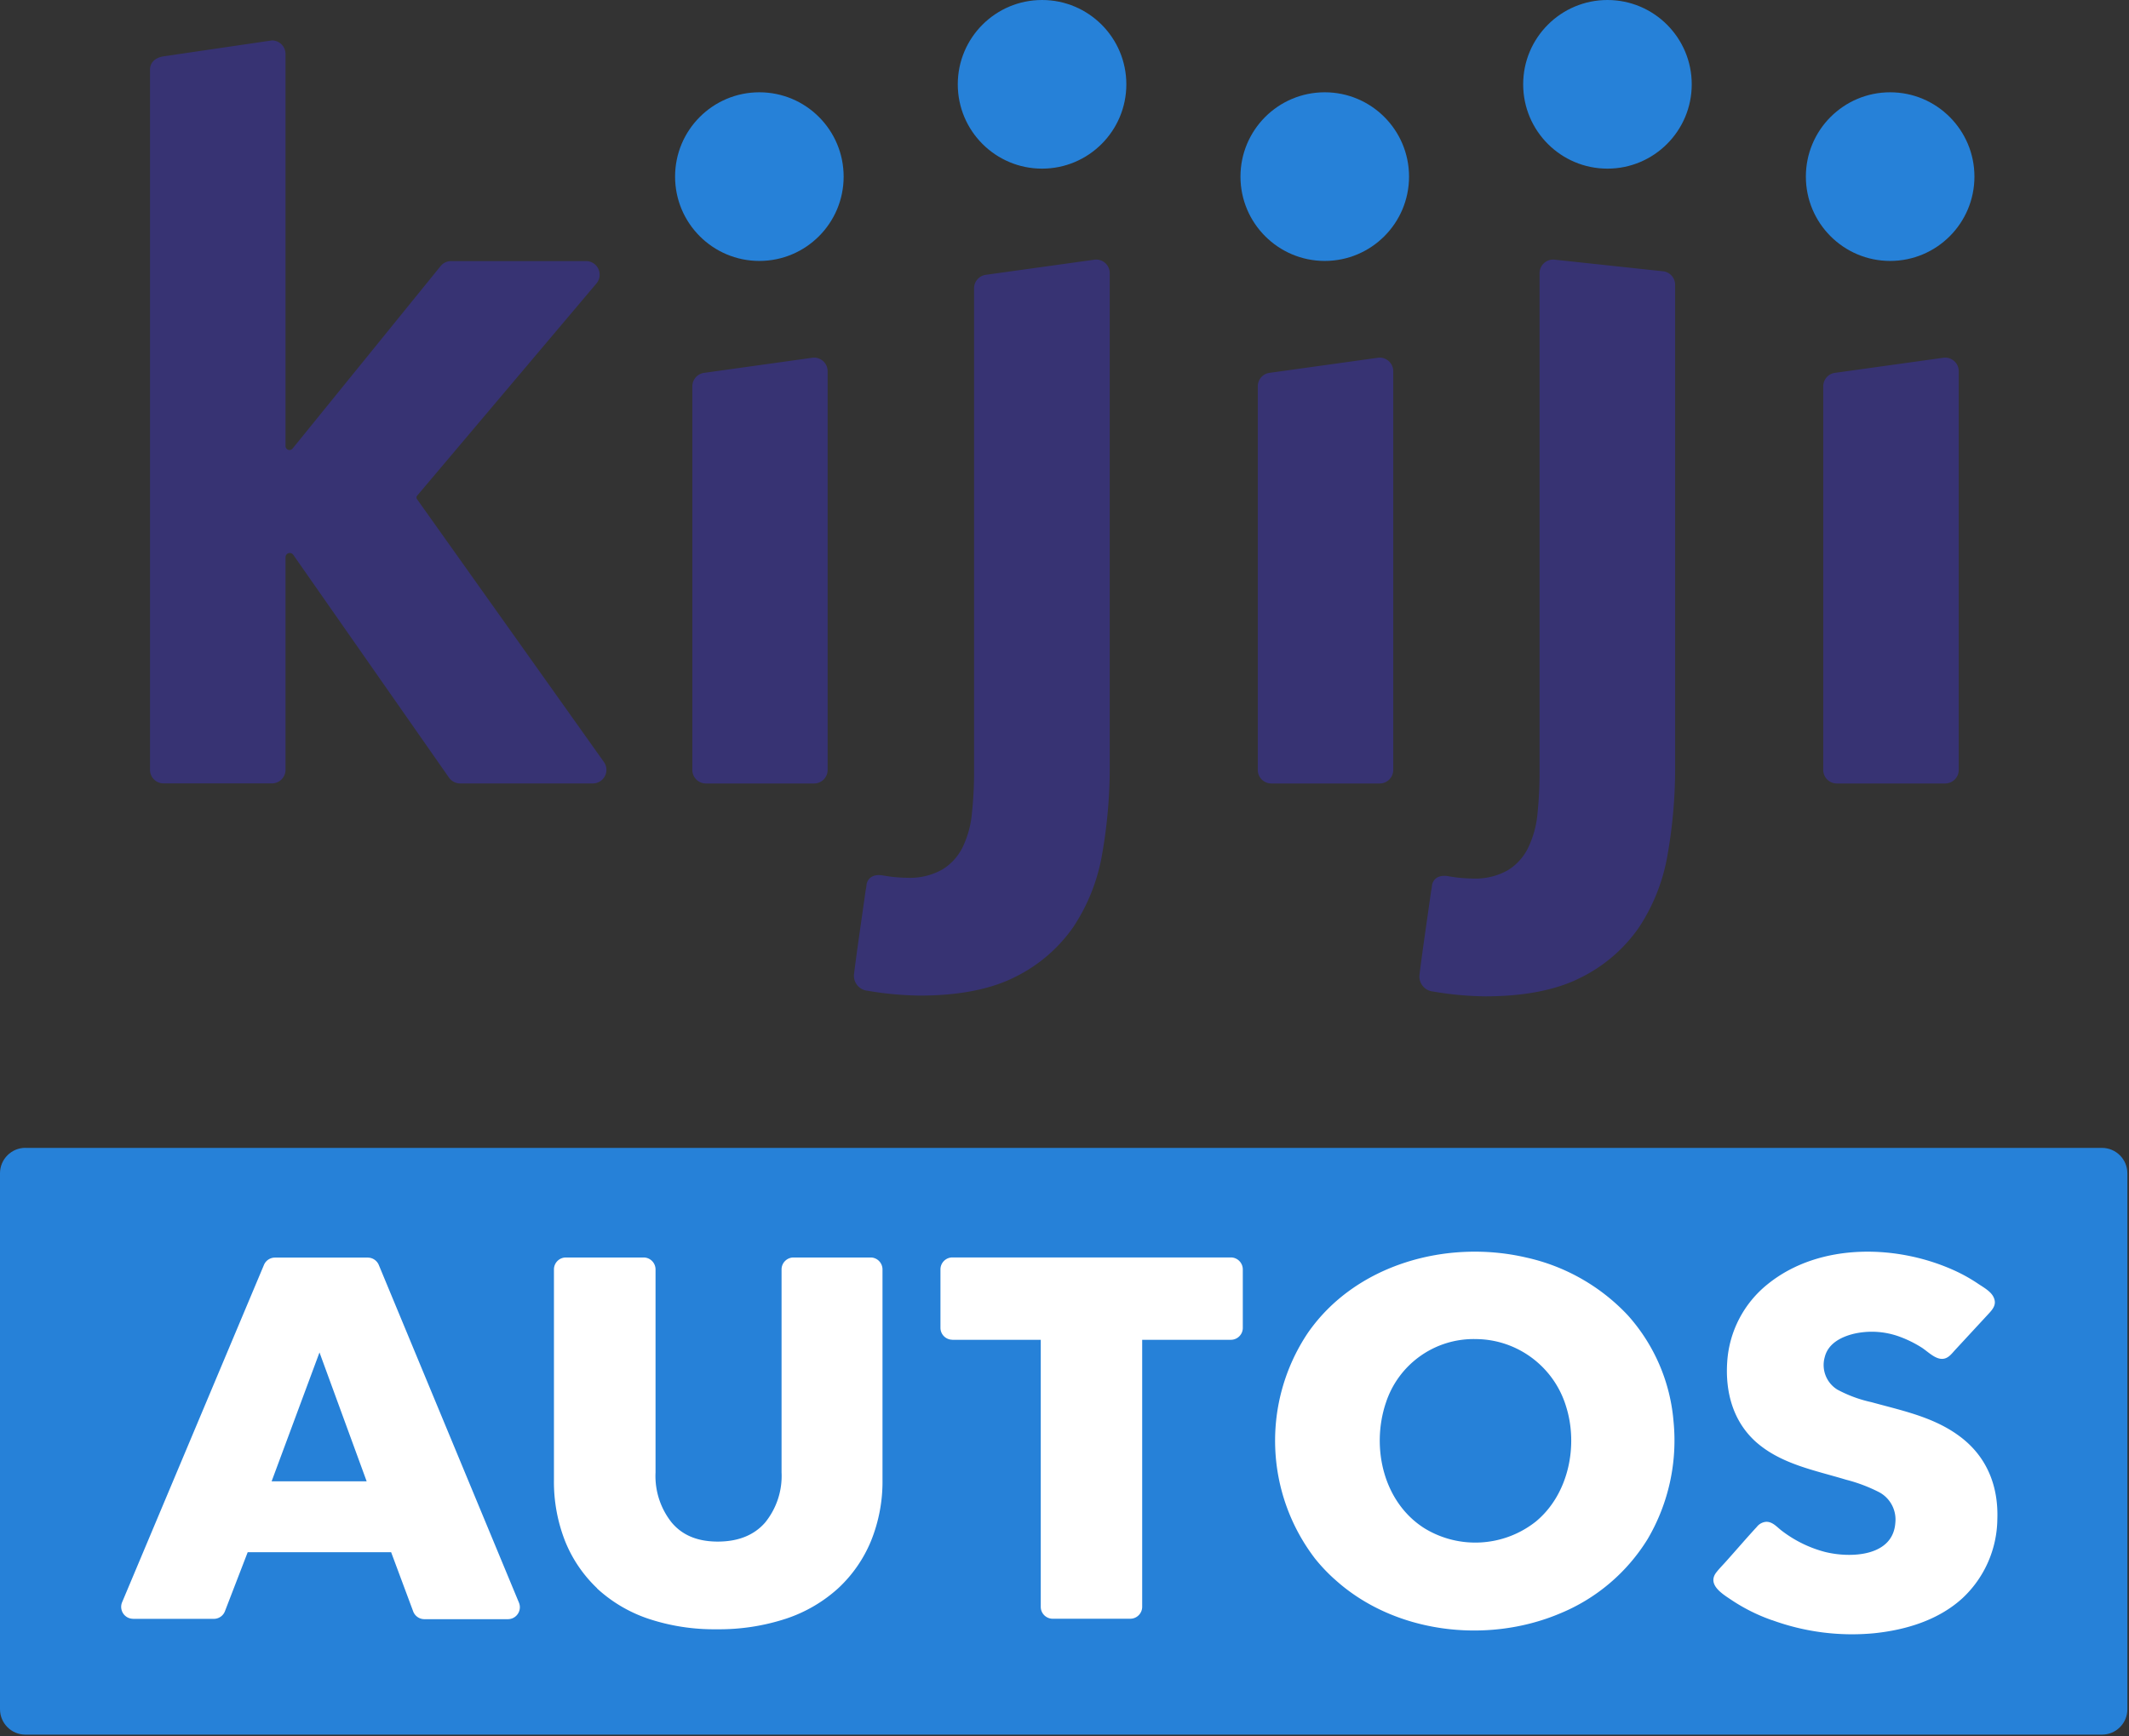
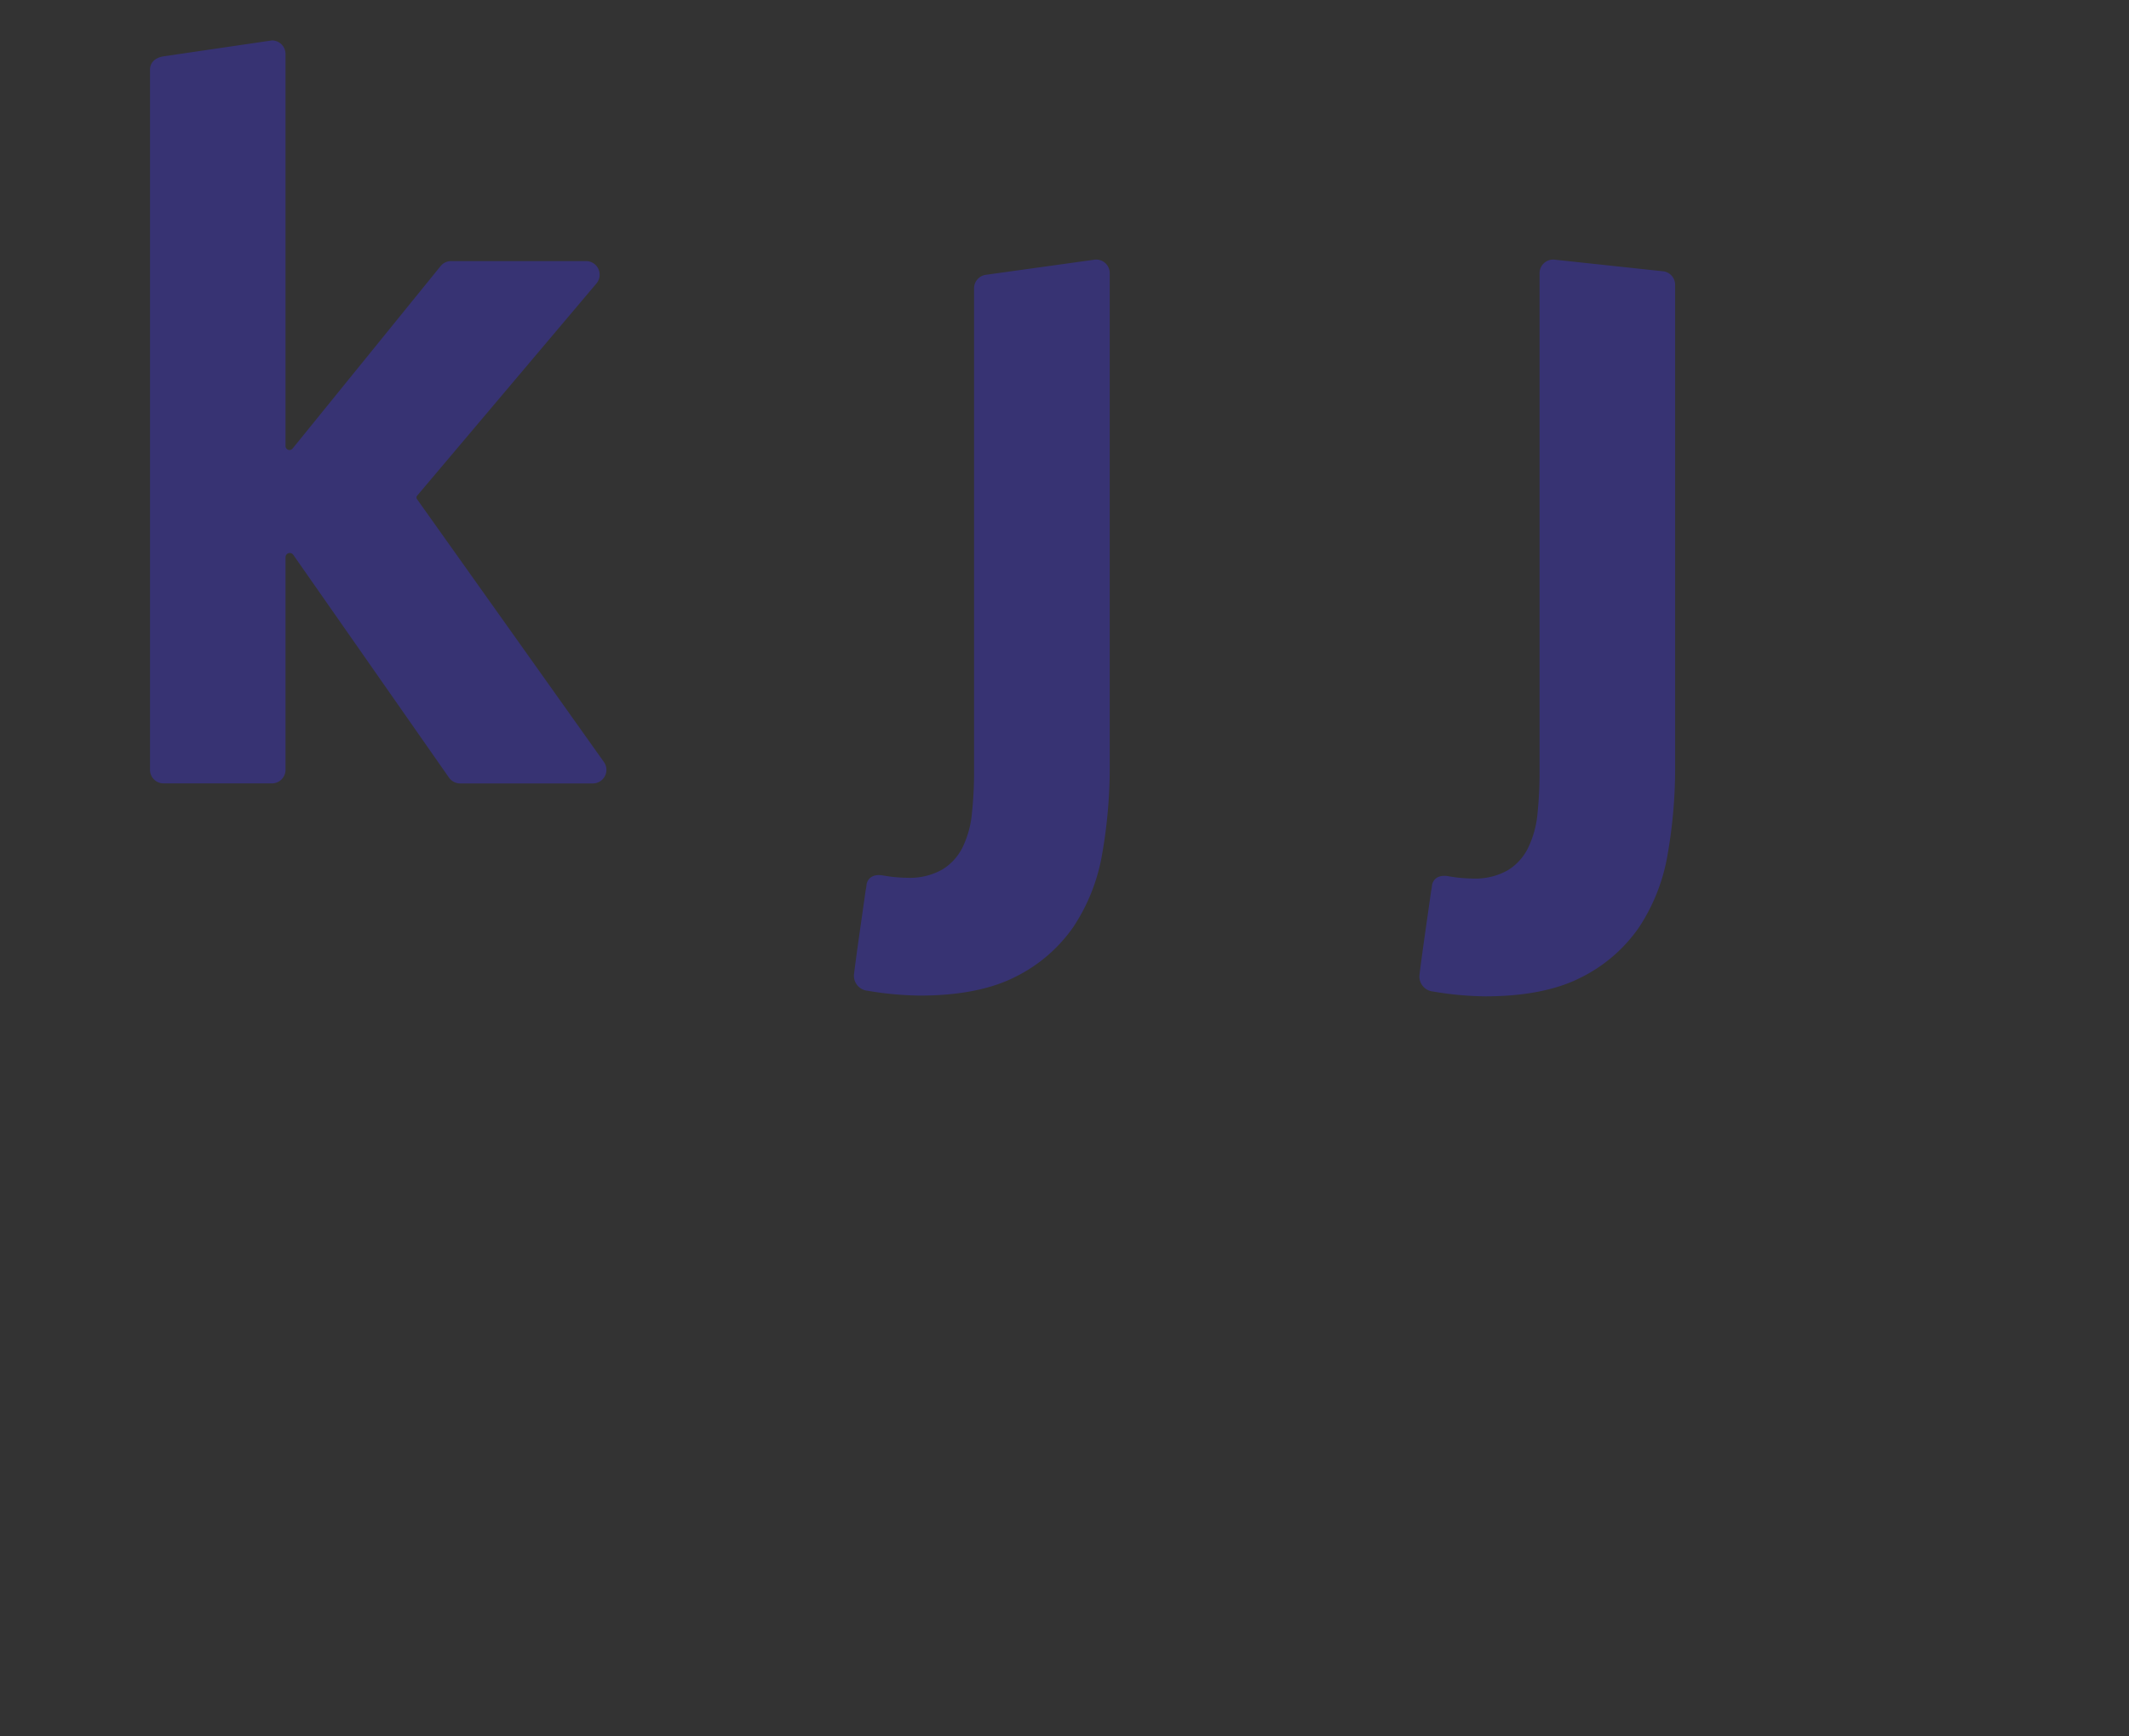
<svg xmlns="http://www.w3.org/2000/svg" width="39.229" height="32" viewBox="0 0 39.229 32">
  <rect x="0" y="0" width="39.229" height="32" fill="#333333" stroke="none" />
  <g fill="none" fill-rule="evenodd">
-     <path fill="#373373" d="M12.757 7.121v7.069c0 0.138 0.112 0.25 0.25 0.25h1.997c0.137-0.002 0.246-0.114 0.246-0.25V6.843c0.001-0.138-0.111-0.251-0.249-0.252a0.236 0.236 0 0 0-0.036 0.003l-1.991 0.278c-0.124 0.017-0.217 0.123-0.217 0.249m10.419 0v7.069c0 0.138 0.112 0.25 0.25 0.25h1.996c0.138 0 0.25-0.112 0.25-0.25V6.843c0.001-0.138-0.111-0.251-0.249-0.252a0.233 0.233 0 0 0-0.036 0.003l-1.996 0.278c-0.124 0.017-0.216 0.124-0.215 0.249m10.419 0v7.069c0 0.138 0.112 0.25 0.25 0.25h1.996c0.138 0 0.251-0.112 0.251-0.25V6.843c0.001-0.138-0.111-0.251-0.25-0.252a0.233 0.233 0 0 0-0.036 0.003L33.81 6.872c-0.124 0.017-0.215 0.124-0.215 0.249" />
-     <path fill="#2681D8" d="M13.992 1.701c0.858 0 1.553 0.696 1.553 1.554 0 0.858-0.695 1.554-1.553 1.554-0.858 0-1.553-0.696-1.553-1.554 0-0.858 0.695-1.554 1.553-1.554M19.201 0c0.858 0 1.553 0.696 1.553 1.554 0 0.858-0.695 1.554-1.553 1.554-0.858 0-1.553-0.696-1.553-1.554C17.648 0.696 18.343 0 19.201 0m5.209 1.701c0.858 0 1.553 0.696 1.553 1.554 0 0.858-0.695 1.554-1.553 1.554-0.857 0-1.553-0.696-1.553-1.554 0-0.858 0.695-1.554 1.553-1.554M29.619 0c0.857 0 1.553 0.696 1.553 1.554 0 0.858-0.695 1.554-1.553 1.554-0.858 0-1.553-0.696-1.553-1.554C28.066 0.696 28.762 0 29.619 0m5.209 1.701c0.857 0 1.553 0.696 1.553 1.554 0 0.858-0.695 1.554-1.553 1.554-0.858 0-1.553-0.696-1.553-1.554 0-0.858 0.695-1.554 1.553-1.554" />
    <path fill="#373373" d="M7.687 9.135l3.3-3.907c0.091-0.104 0.081-0.262-0.023-0.354-0.046-0.04-0.106-0.063-0.167-0.062H8.313a0.25 0.25 0 0 0-0.195 0.093L5.391 8.267a0.073 0.073 0 0 1-0.103 0.01 0.073 0.073 0 0 1-0.027-0.056V0.995c0-0.138-0.112-0.25-0.25-0.25L3.015 1.038C2.86 1.063 2.764 1.149 2.764 1.288v12.9c0 0.139 0.112 0.25 0.25 0.25h1.997c0.138 0 0.25-0.112 0.25-0.25v-3.918c0-0.043 0.035-0.078 0.078-0.078A0.078 0.078 0 0 1 5.404 10.226l2.869 4.106c0.047 0.067 0.124 0.107 0.206 0.107h2.443c0.138 0.001 0.251-0.11 0.252-0.249a0.252 0.252 0 0 0-0.052-0.154l-3.437-4.835a0.056 0.056 0 0 1 0.001-0.066M20.161 4.787l-1.996 0.278c-0.124 0.017-0.217 0.123-0.217 0.249v8.907c0.001 0.259-0.013 0.518-0.04 0.776a1.833 1.833 0 0 1-0.173 0.623c-0.084 0.167-0.212 0.308-0.371 0.405-0.196 0.109-0.418 0.162-0.641 0.153-0.102-0.001-0.204-0.008-0.305-0.02l-0.128-0.019c-0.237-0.049-0.305 0.081-0.322 0.153 0 0.034-0.018 0.121-0.018 0.121-0.064 0.458-0.165 1.138-0.212 1.528-0.024 0.152 0.08 0.294 0.232 0.317a0.359 0.359 0 0 0 0.017 0.002c0.078 0.014 0.162 0.026 0.263 0.04a6.247 6.247 0 0 0 0.696 0.049c0.719 0 1.312-0.116 1.76-0.344a2.828 2.828 0 0 0 1.069-0.917 3.484 3.484 0 0 0 0.534-1.351 9.173 9.173 0 0 0 0.139-1.626V5.034c-0-0.139-0.113-0.251-0.251-0.25A0.236 0.236 0 0 0 20.161 4.787m10.474 0.212L28.639 4.785c-0.138-0.011-0.259 0.092-0.27 0.23l-0.001 0.016v9.198a7.314 7.314 0 0 1-0.039 0.776 1.833 1.833 0 0 1-0.173 0.623 1.001 1.001 0 0 1-0.373 0.411 1.22 1.22 0 0 1-0.641 0.153 2.942 2.942 0 0 1-0.305-0.02l-0.128-0.019c-0.237-0.049-0.305 0.081-0.322 0.153 0 0.034-0.018 0.121-0.018 0.121-0.064 0.458-0.165 1.138-0.212 1.528-0.023 0.152 0.081 0.294 0.232 0.317a0.347 0.347 0 0 0 0.016 0.002c0.078 0.014 0.162 0.026 0.263 0.04a6.123 6.123 0 0 0 0.696 0.049c0.719 0 1.312-0.116 1.76-0.344a2.825 2.825 0 0 0 1.069-0.917c0.271-0.407 0.453-0.868 0.534-1.351a9.173 9.173 0 0 0 0.139-1.626V5.249c0-0.131-0.101-0.241-0.232-0.25" />
-     <path fill="#2681D8" d="M0.468 21.156h38.263c0.258 0 0.468 0.21 0.468 0.469v9.877c0 0.259-0.21 0.468-0.468 0.468H0.468C0.21 31.97 0 31.76 0 31.501v-9.877c0-0.259 0.21-0.469 0.468-0.469" />
-     <path fill="#FFF" d="M25.532 25.867c0.23-0.725 0.912-1.209 1.671-1.187 0.763 0.008 1.433 0.512 1.654 1.243 0.229 0.727 0.043 1.628-0.563 2.124-0.59 0.463-1.405 0.511-2.045 0.121-0.757-0.477-0.986-1.483-0.717-2.302m-0.949 3.232c1.095 1.005 2.811 1.21 4.161 0.639a3.423 3.423 0 0 0 1.614-1.369 3.585 3.585 0 0 0 0.478-2.177 3.338 3.338 0 0 0-0.842-1.95 3.643 3.643 0 0 0-1.875-1.065c-1.46-0.339-3.148 0.126-4.024 1.395-0.847 1.27-0.793 2.939 0.134 4.152 0.107 0.134 0.226 0.26 0.353 0.375m8.071 0.762a4.292 4.292 0 0 0 1.883 0.241c0.586-0.061 1.187-0.243 1.629-0.65a2.024 2.024 0 0 0 0.638-1.45c0.021-0.578-0.17-1.105-0.627-1.477-0.49-0.398-1.098-0.517-1.691-0.681a2.412 2.412 0 0 1-0.628-0.231c-0.203-0.124-0.299-0.368-0.235-0.597 0.061-0.251 0.296-0.373 0.532-0.432a1.486 1.486 0 0 1 0.841 0.05 2.121 2.121 0 0 1 0.404 0.197c0.106 0.065 0.231 0.198 0.359 0.213 0.129 0.015 0.196-0.086 0.27-0.166l0.603-0.652c0.081-0.087 0.166-0.178 0.106-0.31-0.047-0.113-0.195-0.192-0.291-0.257a3.033 3.033 0 0 0-0.371-0.213c-1.074-0.514-2.541-0.557-3.504 0.223a1.999 1.999 0 0 0-0.745 1.427c-0.039 0.558 0.106 1.103 0.532 1.483 0.465 0.409 1.081 0.519 1.655 0.693a2.915 2.915 0 0 1 0.622 0.236c0.201 0.113 0.314 0.335 0.288 0.564-0.047 0.623-0.833 0.647-1.295 0.532a2.247 2.247 0 0 1-0.796-0.39c-0.089-0.067-0.171-0.172-0.294-0.165a0.243 0.243 0 0 0-0.166 0.092c-0.19 0.206-0.373 0.42-0.561 0.63-0.06 0.068-0.127 0.134-0.184 0.207-0.177 0.225 0.106 0.397 0.272 0.508a3.312 3.312 0 0 0 0.75 0.375m-21.649-0.586a2.633 2.633 0 0 0 0.941 0.558 3.834 3.834 0 0 0 1.268 0.196 3.941 3.941 0 0 0 1.277-0.196 2.685 2.685 0 0 0 0.958-0.559 2.48 2.48 0 0 0 0.604-0.869 2.919 2.919 0 0 0 0.213-1.133v-3.876c-0.001-0.119-0.096-0.217-0.215-0.219H14.621c-0.121 0-0.22 0.099-0.22 0.22v3.743c0.016 0.334-0.092 0.661-0.302 0.921-0.203 0.234-0.497 0.352-0.873 0.352-0.377 0-0.656-0.119-0.851-0.353a1.376 1.376 0 0 1-0.296-0.92v-3.744c-0.001-0.122-0.1-0.22-0.221-0.219H10.427c-0.122 0-0.22 0.099-0.22 0.22v3.876a2.991 2.991 0 0 0 0.206 1.133c0.132 0.329 0.334 0.625 0.591 0.869m6.545-4.581h1.628v4.921c0 0.122 0.099 0.22 0.22 0.22h1.429c0.122 0 0.22-0.099 0.22-0.22v-4.921h1.63c0.121 0.002 0.222-0.094 0.224-0.216v-1.082c-0.001-0.122-0.1-0.22-0.221-0.22h-5.13c-0.121 0-0.22 0.099-0.22 0.22v1.077c0 0.122 0.099 0.22 0.22 0.22M5.887 24.926l0.869 2.375H5.005l0.882-2.375zm-3.436 4.91h1.489c0.091-0 0.173-0.056 0.205-0.141l0.419-1.087h2.643l0.406 1.09c0.032 0.086 0.114 0.144 0.206 0.144h1.54c0.122-0 0.22-0.099 0.22-0.221 0-0.029-0.006-0.057-0.017-0.084l-2.583-6.225a0.221 0.221 0 0 0-0.203-0.134h-1.71c-0.088 0-0.168 0.053-0.202 0.134L2.25 29.53c-0.047 0.112 0.006 0.241 0.118 0.288a0.224 0.224 0 0 0 0.084 0.017z" />
  </g>
</svg>